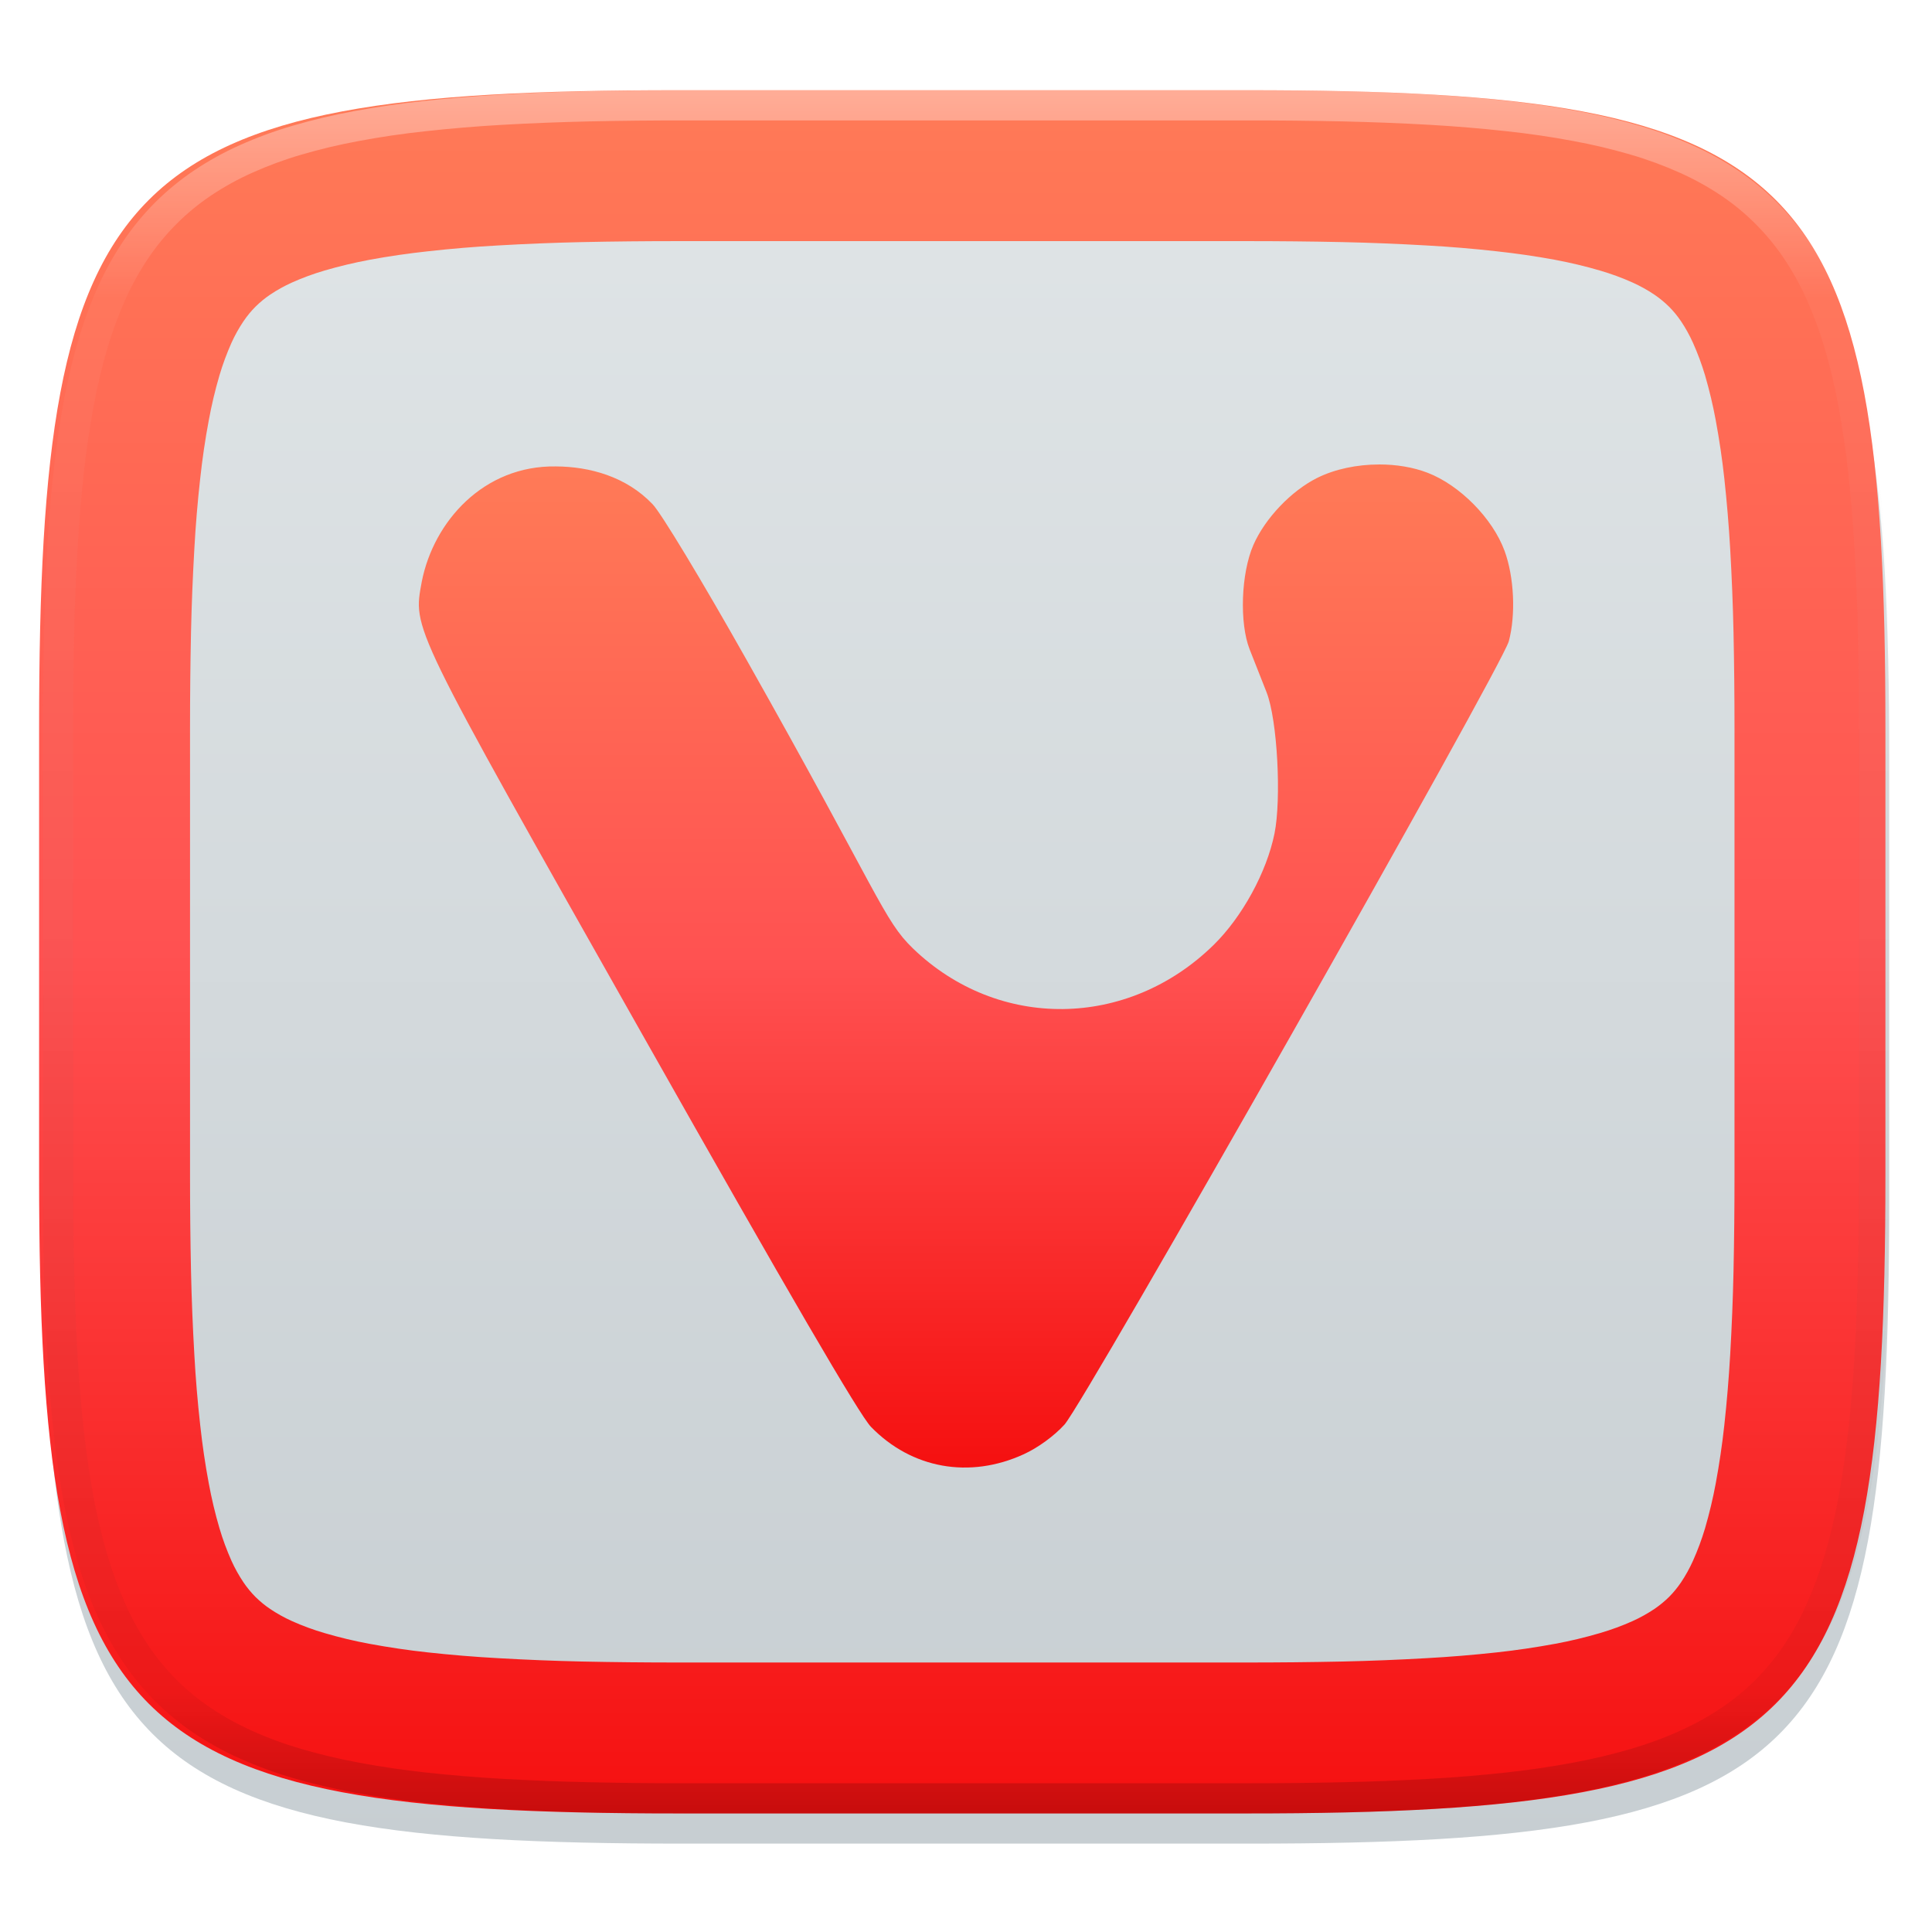
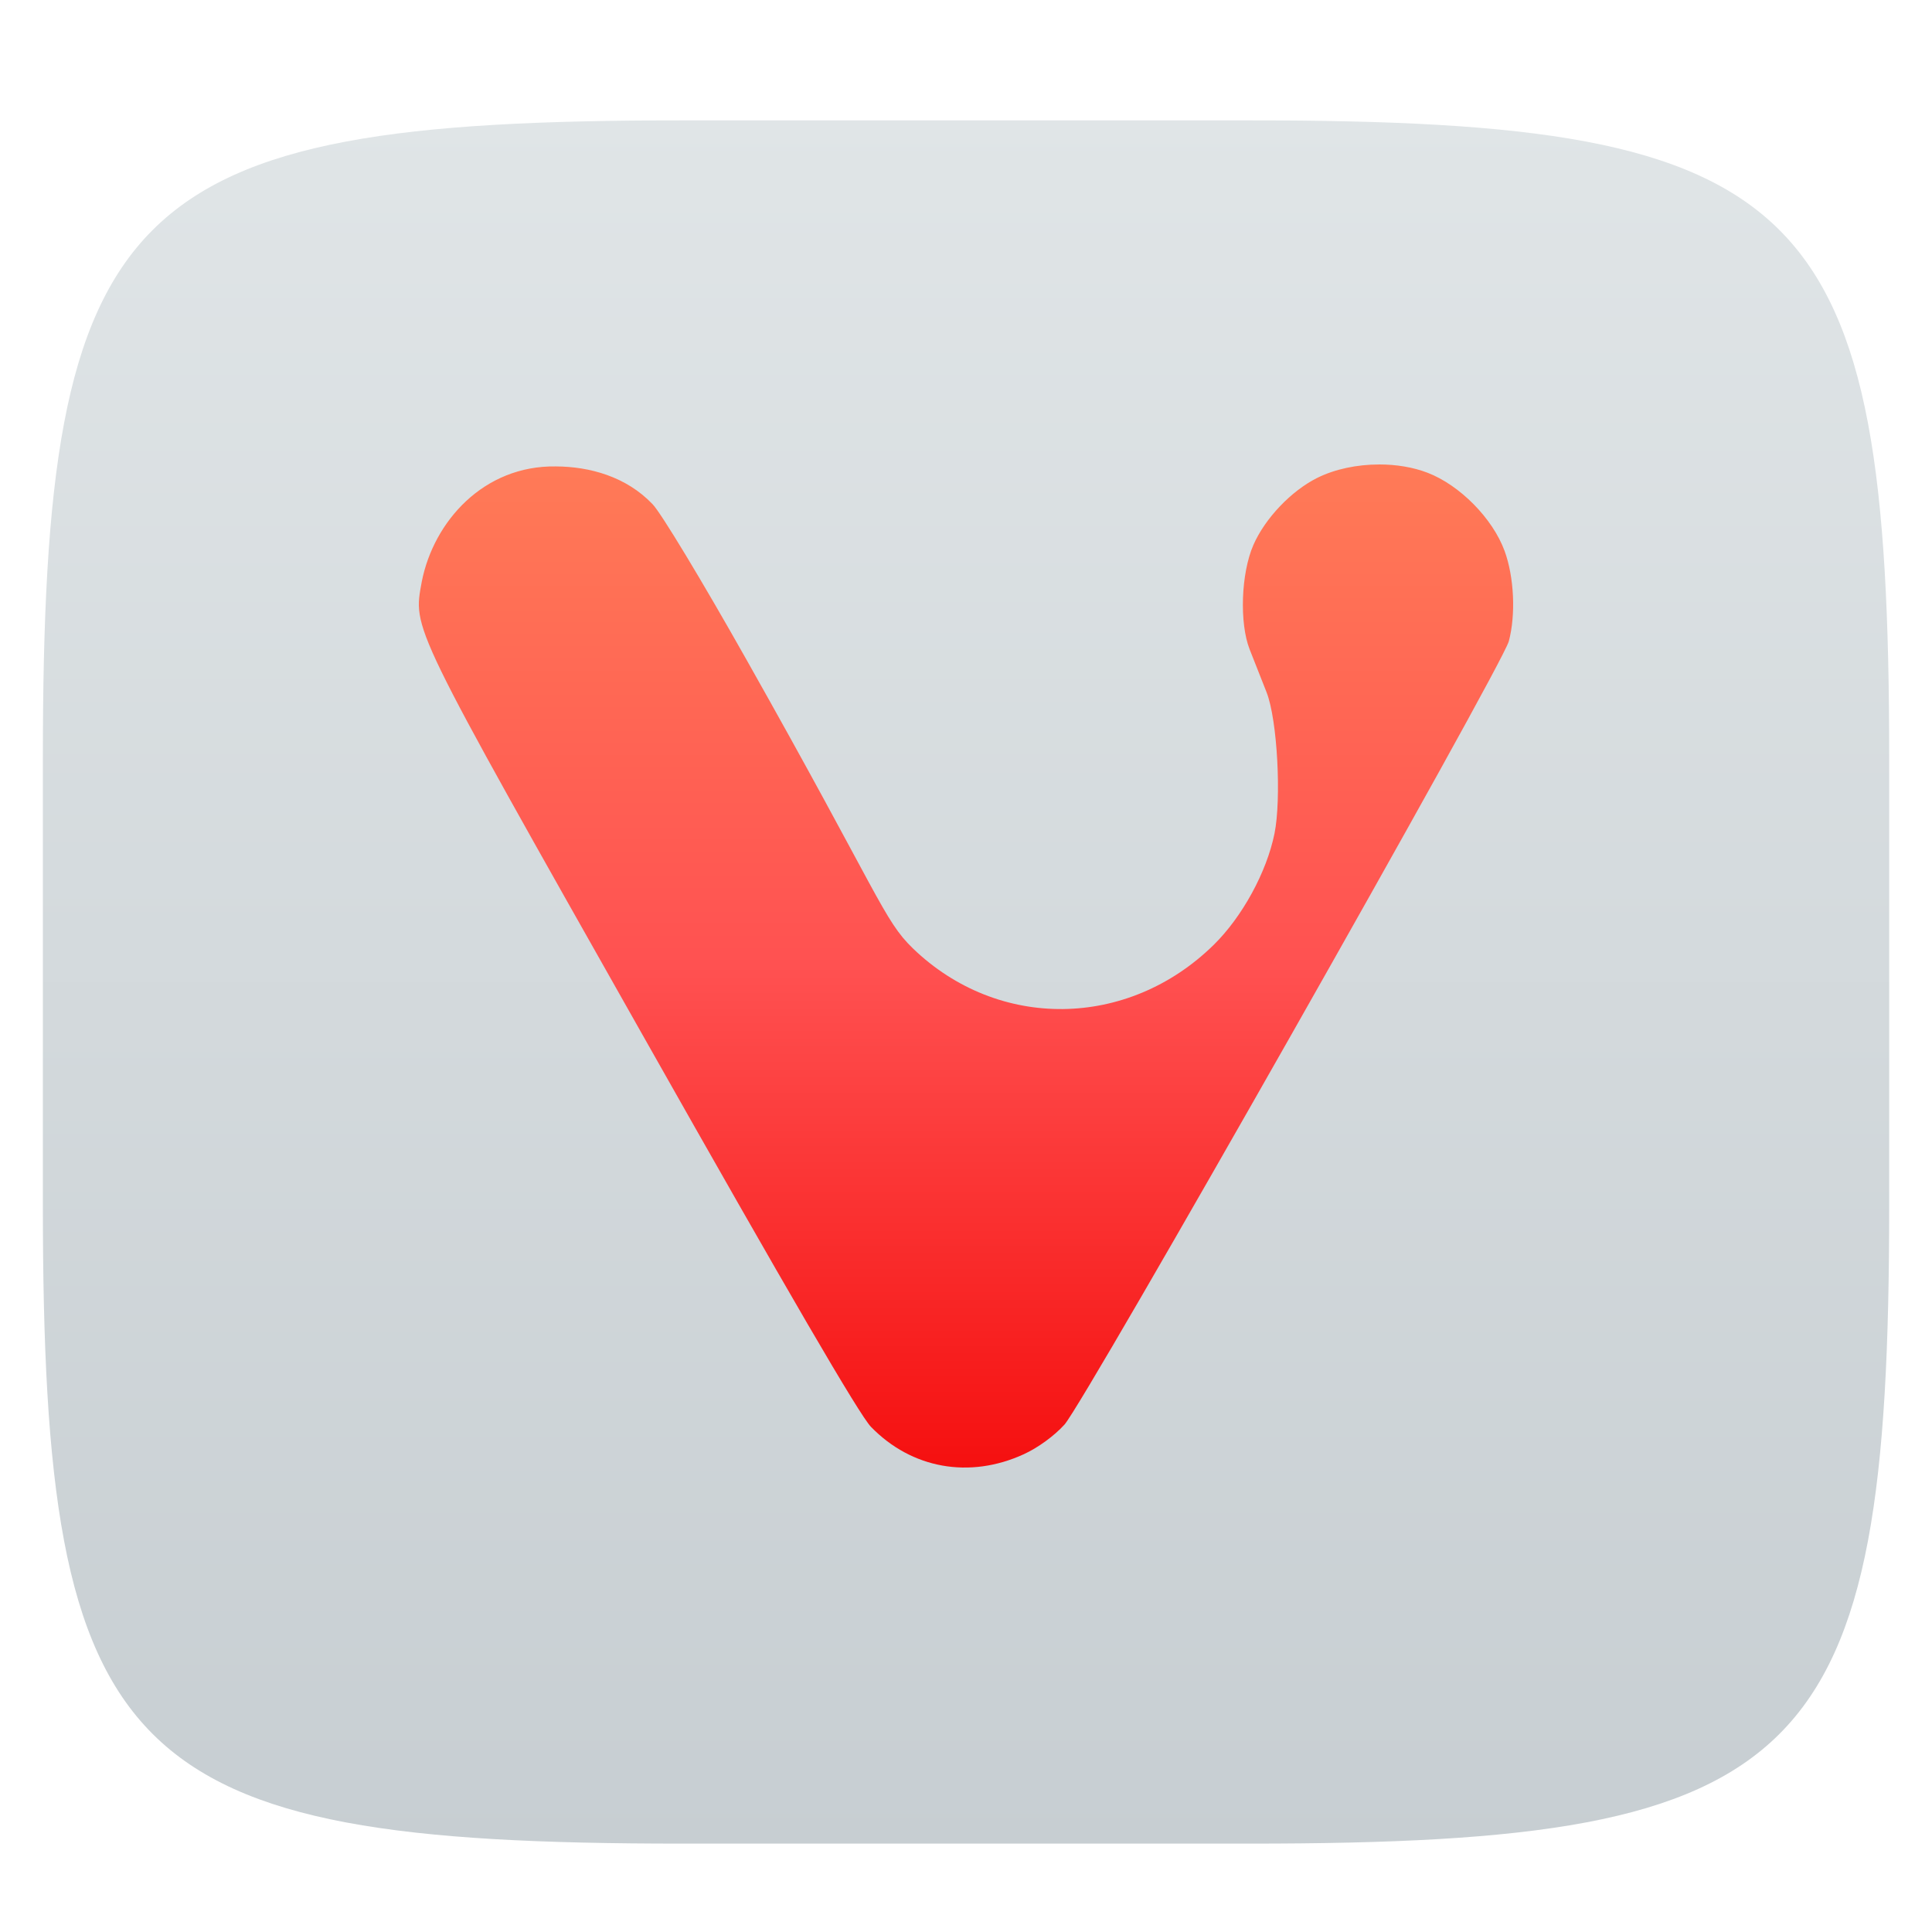
<svg xmlns="http://www.w3.org/2000/svg" style="isolation:isolate" width="256" height="256" viewBox="0 0 256 256">
  <defs>
    <filter id="77mFf9LQ3kMNnGUitIyx9CoxxNNSARV5" width="400%" height="400%" x="-200%" y="-200%" color-interpolation-filters="sRGB" filterUnits="objectBoundingBox">
      <feGaussianBlur in="SourceGraphic" stdDeviation="4.294" />
      <feOffset dx="0" dy="4" result="pf_100_offsetBlur" />
      <feFlood flood-opacity=".4" />
      <feComposite in2="pf_100_offsetBlur" operator="in" result="pf_100_dropShadow" />
      <feBlend in="SourceGraphic" in2="pf_100_dropShadow" mode="normal" />
    </filter>
  </defs>
  <g filter="url(#77mFf9LQ3kMNnGUitIyx9CoxxNNSARV5)">
    <linearGradient id="_lgradient_614" x1="0" x2="0" y1="0" y2="1" gradientTransform="matrix(244.648,0,0,228.338,5.68,11.95)" gradientUnits="userSpaceOnUse">
      <stop offset="0%" style="stop-color:#e0e5e7" />
      <stop offset="100%" style="stop-color:#c7ced2" />
    </linearGradient>
-     <path fill="url(#_lgradient_614)" d="M 165.689 11.95 C 239.745 11.95 250.328 22.507 250.328 96.494 L 250.328 155.745 C 250.328 229.731 239.745 240.288 165.689 240.288 L 90.319 240.288 C 16.264 240.288 5.68 229.731 5.68 155.745 L 5.68 96.494 C 5.68 22.507 16.264 11.95 90.319 11.95 L 165.689 11.95 Z" />
+     <path fill="url(#_lgradient_614)" d="M 165.689 11.95 C 239.745 11.95 250.328 22.507 250.328 96.494 L 250.328 155.745 C 250.328 229.731 239.745 240.288 165.689 240.288 L 90.319 240.288 C 16.264 240.288 5.68 229.731 5.68 155.745 L 5.68 96.494 C 5.68 22.507 16.264 11.95 90.319 11.95 Z" />
  </g>
  <linearGradient id="_lgradient_615" x1="0" x2="0" y1="0" y2="1" gradientTransform="matrix(244.648,0,0,228.338,5.18,11.952)" gradientUnits="userSpaceOnUse">
    <stop offset="0%" style="stop-color:#ff7b57" />
    <stop offset="50%" style="stop-color:#ff5151" />
    <stop offset="100%" style="stop-color:#f50f0f" />
  </linearGradient>
-   <path fill="url(#_lgradient_615)" fill-rule="evenodd" d="M 165.189 11.952 C 239.245 11.952 249.828 22.509 249.828 96.495 L 249.828 155.746 C 249.828 229.733 239.245 240.29 165.189 240.29 L 89.819 240.29 C 15.764 240.29 5.18 229.733 5.18 155.746 L 5.18 96.495 C 5.18 22.509 15.764 11.952 89.819 11.952 L 165.189 11.952 Z M 165.21 31.95 C 169.44 31.95 173.68 31.99 177.91 32.08 C 181.59 32.16 185.27 32.31 188.95 32.52 C 192.08 32.69 195.21 32.95 198.33 33.3 C 200.91 33.58 203.47 33.95 206.02 34.42 C 208.04 34.8 210.04 35.27 212.01 35.85 C 213.48 36.28 214.93 36.81 216.33 37.44 C 217.33 37.89 218.3 38.43 219.21 39.04 C 219.9 39.51 220.55 40.04 221.15 40.63 C 221.74 41.22 222.27 41.87 222.74 42.56 C 223.35 43.47 223.88 44.43 224.33 45.43 C 224.96 46.83 225.49 48.27 225.93 49.74 C 226.5 51.71 226.98 53.7 227.35 55.72 C 227.82 58.26 228.2 60.82 228.48 63.39 C 228.82 66.51 229.08 69.63 229.26 72.76 C 229.47 76.43 229.62 80.11 229.7 83.79 C 229.79 88.02 229.83 92.24 229.83 96.47 C 229.83 96.48 229.83 96.49 229.83 96.5 L 229.83 155.75 C 229.83 155.75 229.83 155.76 229.83 155.77 C 229.83 160 229.79 164.23 229.7 168.45 C 229.62 172.13 229.47 175.81 229.26 179.48 C 229.08 182.61 228.82 185.73 228.48 188.85 C 228.2 191.42 227.82 193.98 227.35 196.53 C 226.98 198.54 226.5 200.53 225.93 202.5 C 225.49 203.97 224.96 205.41 224.33 206.81 C 223.88 207.81 223.35 208.77 222.74 209.68 C 222.27 210.37 221.74 211.02 221.15 211.61 C 220.55 212.2 219.9 212.73 219.21 213.2 C 218.3 213.81 217.33 214.35 216.33 214.8 C 214.93 215.43 213.48 215.96 212.01 216.39 C 210.04 216.97 208.04 217.45 206.02 217.82 C 203.47 218.29 200.91 218.67 198.33 218.95 C 195.21 219.29 192.08 219.55 188.95 219.72 C 185.27 219.93 181.59 220.08 177.91 220.16 C 173.68 220.25 169.44 220.29 165.21 220.29 C 165.2 220.29 165.2 220.29 165.19 220.29 L 89.82 220.29 C 89.81 220.29 89.8 220.29 89.8 220.29 C 85.56 220.29 81.33 220.25 77.1 220.16 C 73.42 220.08 69.73 219.93 66.06 219.72 C 62.92 219.55 59.8 219.29 56.68 218.95 C 54.1 218.67 51.53 218.29 48.99 217.82 C 46.97 217.45 44.97 216.97 43 216.39 C 41.53 215.96 40.08 215.43 38.68 214.8 C 37.68 214.35 36.71 213.81 35.8 213.2 C 35.1 212.73 34.46 212.2 33.86 211.61 C 33.27 211.02 32.74 210.37 32.27 209.68 C 31.66 208.77 31.12 207.81 30.67 206.81 C 30.05 205.41 29.51 203.97 29.08 202.5 C 28.5 200.53 28.03 198.54 27.66 196.53 C 27.18 193.98 26.81 191.42 26.53 188.85 C 26.18 185.73 25.92 182.61 25.75 179.48 C 25.54 175.81 25.39 172.13 25.31 168.45 C 25.22 164.23 25.18 160 25.18 155.77 C 25.18 155.76 25.18 155.75 25.18 155.75 L 25.18 96.5 C 25.18 96.49 25.18 96.48 25.18 96.47 C 25.18 92.24 25.22 88.02 25.31 83.79 C 25.39 80.11 25.54 76.43 25.75 72.76 C 25.92 69.63 26.18 66.51 26.53 63.39 C 26.81 60.82 27.18 58.26 27.66 55.72 C 28.03 53.7 28.5 51.71 29.08 49.74 C 29.51 48.27 30.05 46.83 30.67 45.43 C 31.12 44.43 31.66 43.47 32.27 42.56 C 32.74 41.87 33.27 41.22 33.86 40.63 C 34.46 40.04 35.1 39.51 35.8 39.04 C 36.71 38.43 37.68 37.89 38.68 37.44 C 40.08 36.81 41.53 36.28 43 35.85 C 44.97 35.27 46.97 34.8 48.99 34.42 C 51.53 33.95 54.1 33.58 56.68 33.3 C 59.8 32.95 62.92 32.69 66.06 32.52 C 69.73 32.31 73.42 32.16 77.1 32.08 C 81.33 31.99 85.56 31.95 89.8 31.95 C 89.8 31.95 89.81 31.95 89.82 31.95 L 165.19 31.95 C 165.2 31.95 165.2 31.95 165.21 31.95 Z" />
  <g opacity=".4">
    <linearGradient id="_lgradient_616" x1=".517" x2=".517" y1="0" y2="1" gradientTransform="matrix(244.65,0,0,228.34,5.68,11.95)" gradientUnits="userSpaceOnUse">
      <stop offset="0%" style="stop-color:#ffffff" />
      <stop offset="12.5%" stop-opacity=".098" style="stop-color:#ffffff" />
      <stop offset="92.5%" stop-opacity=".098" style="stop-color:#000000" />
      <stop offset="100%" stop-opacity=".498" style="stop-color:#000000" />
    </linearGradient>
-     <path fill="url(#_lgradient_616)" fill-rule="evenodd" d="M 165.068 11.951 C 169.396 11.941 173.724 11.991 178.052 12.089 C 181.927 12.167 185.803 12.315 189.678 12.541 C 193.131 12.737 196.583 13.022 200.026 13.395 C 203.085 13.73 206.144 14.181 209.174 14.741 C 211.889 15.243 214.574 15.881 217.22 16.657 C 219.62 17.355 221.971 18.219 224.243 19.241 C 226.358 20.184 228.384 21.304 230.302 22.591 C 232.142 23.829 233.863 25.244 235.437 26.806 C 237.001 28.378 238.417 30.088 239.656 31.925 C 240.945 33.841 242.066 35.865 243.02 37.967 C 244.043 40.247 244.909 42.585 245.617 44.972 C 246.394 47.615 247.034 50.297 247.535 53.009 C 248.096 56.035 248.548 59.081 248.883 62.136 C 249.257 65.575 249.542 69.014 249.739 72.462 C 249.965 76.323 250.112 80.194 250.201 84.055 C 250.289 88.378 250.339 92.701 250.329 97.014 L 250.329 155.226 C 250.339 159.549 250.289 163.862 250.201 168.185 C 250.112 172.056 249.965 175.917 249.739 179.778 C 249.542 183.226 249.257 186.675 248.883 190.104 C 248.548 193.159 248.096 196.215 247.535 199.241 C 247.034 201.943 246.394 204.625 245.617 207.268 C 244.909 209.655 244.043 212.003 243.02 214.273 C 242.066 216.385 240.945 218.399 239.656 220.315 C 238.417 222.152 237.001 223.872 235.437 225.434 C 233.863 226.996 232.142 228.411 230.302 229.649 C 228.384 230.936 226.358 232.056 224.243 232.999 C 221.971 234.021 219.62 234.885 217.22 235.593 C 214.574 236.369 211.889 237.007 209.174 237.499 C 206.144 238.068 203.085 238.51 200.026 238.845 C 196.583 239.218 193.131 239.503 189.678 239.699 C 185.803 239.925 181.927 240.073 178.052 240.161 C 173.724 240.249 169.396 240.299 165.068 240.289 L 90.942 240.289 C 86.614 240.299 82.286 240.249 77.958 240.161 C 74.083 240.073 70.207 239.925 66.332 239.699 C 62.879 239.503 59.427 239.218 55.984 238.845 C 52.925 238.51 49.866 238.068 46.836 237.499 C 44.121 237.007 41.436 236.369 38.79 235.593 C 36.39 234.885 34.039 234.021 31.767 232.999 C 29.652 232.056 27.626 230.936 25.708 229.649 C 23.868 228.411 22.147 226.996 20.573 225.434 C 19.009 223.872 17.593 222.152 16.354 220.315 C 15.065 218.399 13.944 216.385 12.99 214.273 C 11.967 212.003 11.101 209.655 10.393 207.268 C 9.616 204.625 8.976 201.943 8.475 199.241 C 7.914 196.215 7.462 193.159 7.127 190.104 C 6.753 186.675 6.468 183.226 6.271 179.778 C 6.045 175.917 5.898 172.056 5.809 168.185 C 5.721 163.862 5.671 159.549 5.681 155.226 L 5.681 97.014 C 5.671 92.701 5.721 88.378 5.809 84.055 C 5.898 80.194 6.045 76.323 6.271 72.462 C 6.468 69.014 6.753 65.575 7.127 62.136 C 7.462 59.081 7.914 56.035 8.475 53.009 C 8.976 50.297 9.616 47.615 10.393 44.972 C 11.101 42.585 11.967 40.247 12.99 37.967 C 13.944 35.865 15.065 33.841 16.354 31.925 C 17.593 30.088 19.009 28.378 20.573 26.806 C 22.147 25.244 23.868 23.829 25.708 22.591 C 27.626 21.304 29.652 20.184 31.767 19.241 C 34.039 18.219 36.39 17.355 38.79 16.657 C 41.436 15.881 44.121 15.243 46.836 14.741 C 49.866 14.181 52.925 13.73 55.984 13.395 C 59.427 13.022 62.879 12.737 66.332 12.541 C 70.207 12.315 74.083 12.167 77.958 12.089 C 82.286 11.991 86.614 11.941 90.942 11.951 L 165.068 11.951 Z M 165.078 15.96 C 169.376 15.95 173.675 15.999 177.973 16.087 C 181.8 16.176 185.626 16.323 189.452 16.539 C 192.836 16.736 196.219 17.011 199.583 17.384 C 202.554 17.699 205.515 18.131 208.446 18.681 C 211.023 19.153 213.58 19.762 216.099 20.499 C 218.322 21.147 220.495 21.953 222.6 22.896 C 224.509 23.751 226.338 24.763 228.069 25.922 C 229.692 27.013 231.207 28.26 232.594 29.646 C 233.981 31.031 235.23 32.544 236.332 34.165 C 237.492 35.894 238.506 37.712 239.361 39.608 C 240.306 41.72 241.112 43.892 241.761 46.102 C 242.509 48.617 243.109 51.162 243.591 53.736 C 244.132 56.664 244.565 59.611 244.889 62.578 C 245.263 65.938 245.539 69.308 245.735 72.688 C 245.952 76.51 246.109 80.322 246.188 84.144 C 246.276 88.437 246.325 92.721 246.325 97.014 C 246.325 97.014 246.325 97.014 246.325 97.014 L 246.325 155.226 C 246.325 155.226 246.325 155.226 246.325 155.226 C 246.325 159.519 246.276 163.803 246.188 168.096 C 246.109 171.918 245.952 175.74 245.735 179.552 C 245.539 182.932 245.263 186.302 244.889 189.672 C 244.565 192.629 244.132 195.576 243.591 198.504 C 243.109 201.078 242.509 203.623 241.761 206.138 C 241.112 208.358 240.306 210.52 239.361 212.632 C 238.506 214.528 237.492 216.356 236.332 218.075 C 235.23 219.706 233.981 221.219 232.594 222.604 C 231.207 223.98 229.692 225.227 228.069 226.318 C 226.338 227.477 224.509 228.489 222.6 229.344 C 220.495 230.297 218.322 231.093 216.099 231.741 C 213.58 232.478 211.023 233.087 208.446 233.559 C 205.515 234.109 202.554 234.541 199.583 234.865 C 196.219 235.229 192.836 235.514 189.452 235.701 C 185.626 235.917 181.8 236.074 177.973 236.153 C 173.675 236.251 169.376 236.29 165.078 236.29 C 165.078 236.29 165.078 236.29 165.068 236.29 L 90.942 236.29 C 90.932 236.29 90.932 236.29 90.932 236.29 C 86.634 236.29 82.335 236.251 78.037 236.153 C 74.21 236.074 70.384 235.917 66.558 235.701 C 63.174 235.514 59.791 235.229 56.427 234.865 C 53.456 234.541 50.495 234.109 47.564 233.559 C 44.987 233.087 42.43 232.478 39.911 231.741 C 37.688 231.093 35.515 230.297 33.41 229.344 C 31.501 228.489 29.672 227.477 27.941 226.318 C 26.318 225.227 24.803 223.98 23.416 222.604 C 22.029 221.219 20.78 219.706 19.678 218.075 C 18.518 216.356 17.504 214.528 16.649 212.632 C 15.704 210.52 14.898 208.358 14.249 206.138 C 13.501 203.623 12.901 201.078 12.419 198.504 C 11.878 195.576 11.445 192.629 11.121 189.672 C 10.747 186.302 10.472 182.932 10.275 179.552 C 10.058 175.74 9.901 171.918 9.822 168.096 C 9.734 163.803 9.685 159.519 9.685 155.226 C 9.685 155.226 9.685 155.226 9.685 155.226 L 9.685 97.014 C 9.685 97.014 9.685 97.014 9.685 97.014 C 9.685 92.721 9.734 88.437 9.822 84.144 C 9.901 80.322 10.058 76.51 10.275 72.688 C 10.472 69.308 10.747 65.938 11.121 62.578 C 11.445 59.611 11.878 56.664 12.419 53.736 C 12.901 51.162 13.501 48.617 14.249 46.102 C 14.898 43.892 15.704 41.72 16.649 39.608 C 17.504 37.712 18.518 35.894 19.678 34.165 C 20.78 32.544 22.029 31.031 23.416 29.646 C 24.803 28.26 26.318 27.013 27.941 25.922 C 29.672 24.763 31.501 23.751 33.41 22.896 C 35.515 21.953 37.688 21.147 39.911 20.499 C 42.43 19.762 44.987 19.153 47.564 18.681 C 50.495 18.131 53.456 17.699 56.427 17.384 C 59.791 17.011 63.174 16.736 66.558 16.539 C 70.384 16.323 74.21 16.176 78.037 16.087 C 82.335 15.999 86.634 15.95 90.932 15.96 C 90.932 15.96 90.932 15.96 90.942 15.96 L 165.068 15.96 C 165.078 15.96 165.078 15.96 165.078 15.96 Z" />
  </g>
  <linearGradient id="_lgradient_617" x1="0" x2="0" y1="0" y2="1" gradientTransform="matrix(145,0,0,132.917,55.5,61.542)" gradientUnits="userSpaceOnUse">
    <stop offset="0%" style="stop-color:#ff7b57" />
    <stop offset="50%" style="stop-color:#ff5151" />
    <stop offset="100%" style="stop-color:#f50f0f" />
  </linearGradient>
  <path fill="url(#_lgradient_617)" d="M 182.734 61.545 C 179.826 61.547 176.882 62.152 174.526 63.33 C 171.082 65.051 167.616 68.697 166.079 72.216 C 164.445 75.956 164.21 82.548 165.587 86.052 C 166.169 87.534 167.174 90.08 167.819 91.711 C 169.277 95.392 169.802 105.903 168.877 110.451 C 167.837 115.572 164.604 121.488 160.815 125.206 C 149.443 136.363 132.25 136.559 120.955 125.659 C 117.058 121.898 116.505 118.586 98.911 87.408 C 92.942 76.821 87.585 67.958 86.474 66.813 C 82.977 63.139 78.116 61.825 73.664 61.804 C 64.094 61.649 57.462 69.085 55.888 77.068 C 54.725 83.455 54.19 82.356 85.104 137.059 C 104.617 171.588 113.891 187.505 115.412 189.07 C 120.799 194.612 128.473 195.986 135.655 192.693 C 137.543 191.828 139.681 190.272 141.046 188.769 C 143.721 185.826 199.028 88.325 199.925 84.971 C 200.866 81.456 200.632 76.461 199.367 73.005 C 197.792 68.705 193.448 64.294 189.164 62.644 C 187.241 61.903 185.002 61.54 182.741 61.542 L 182.734 61.545 Z" />
</svg>